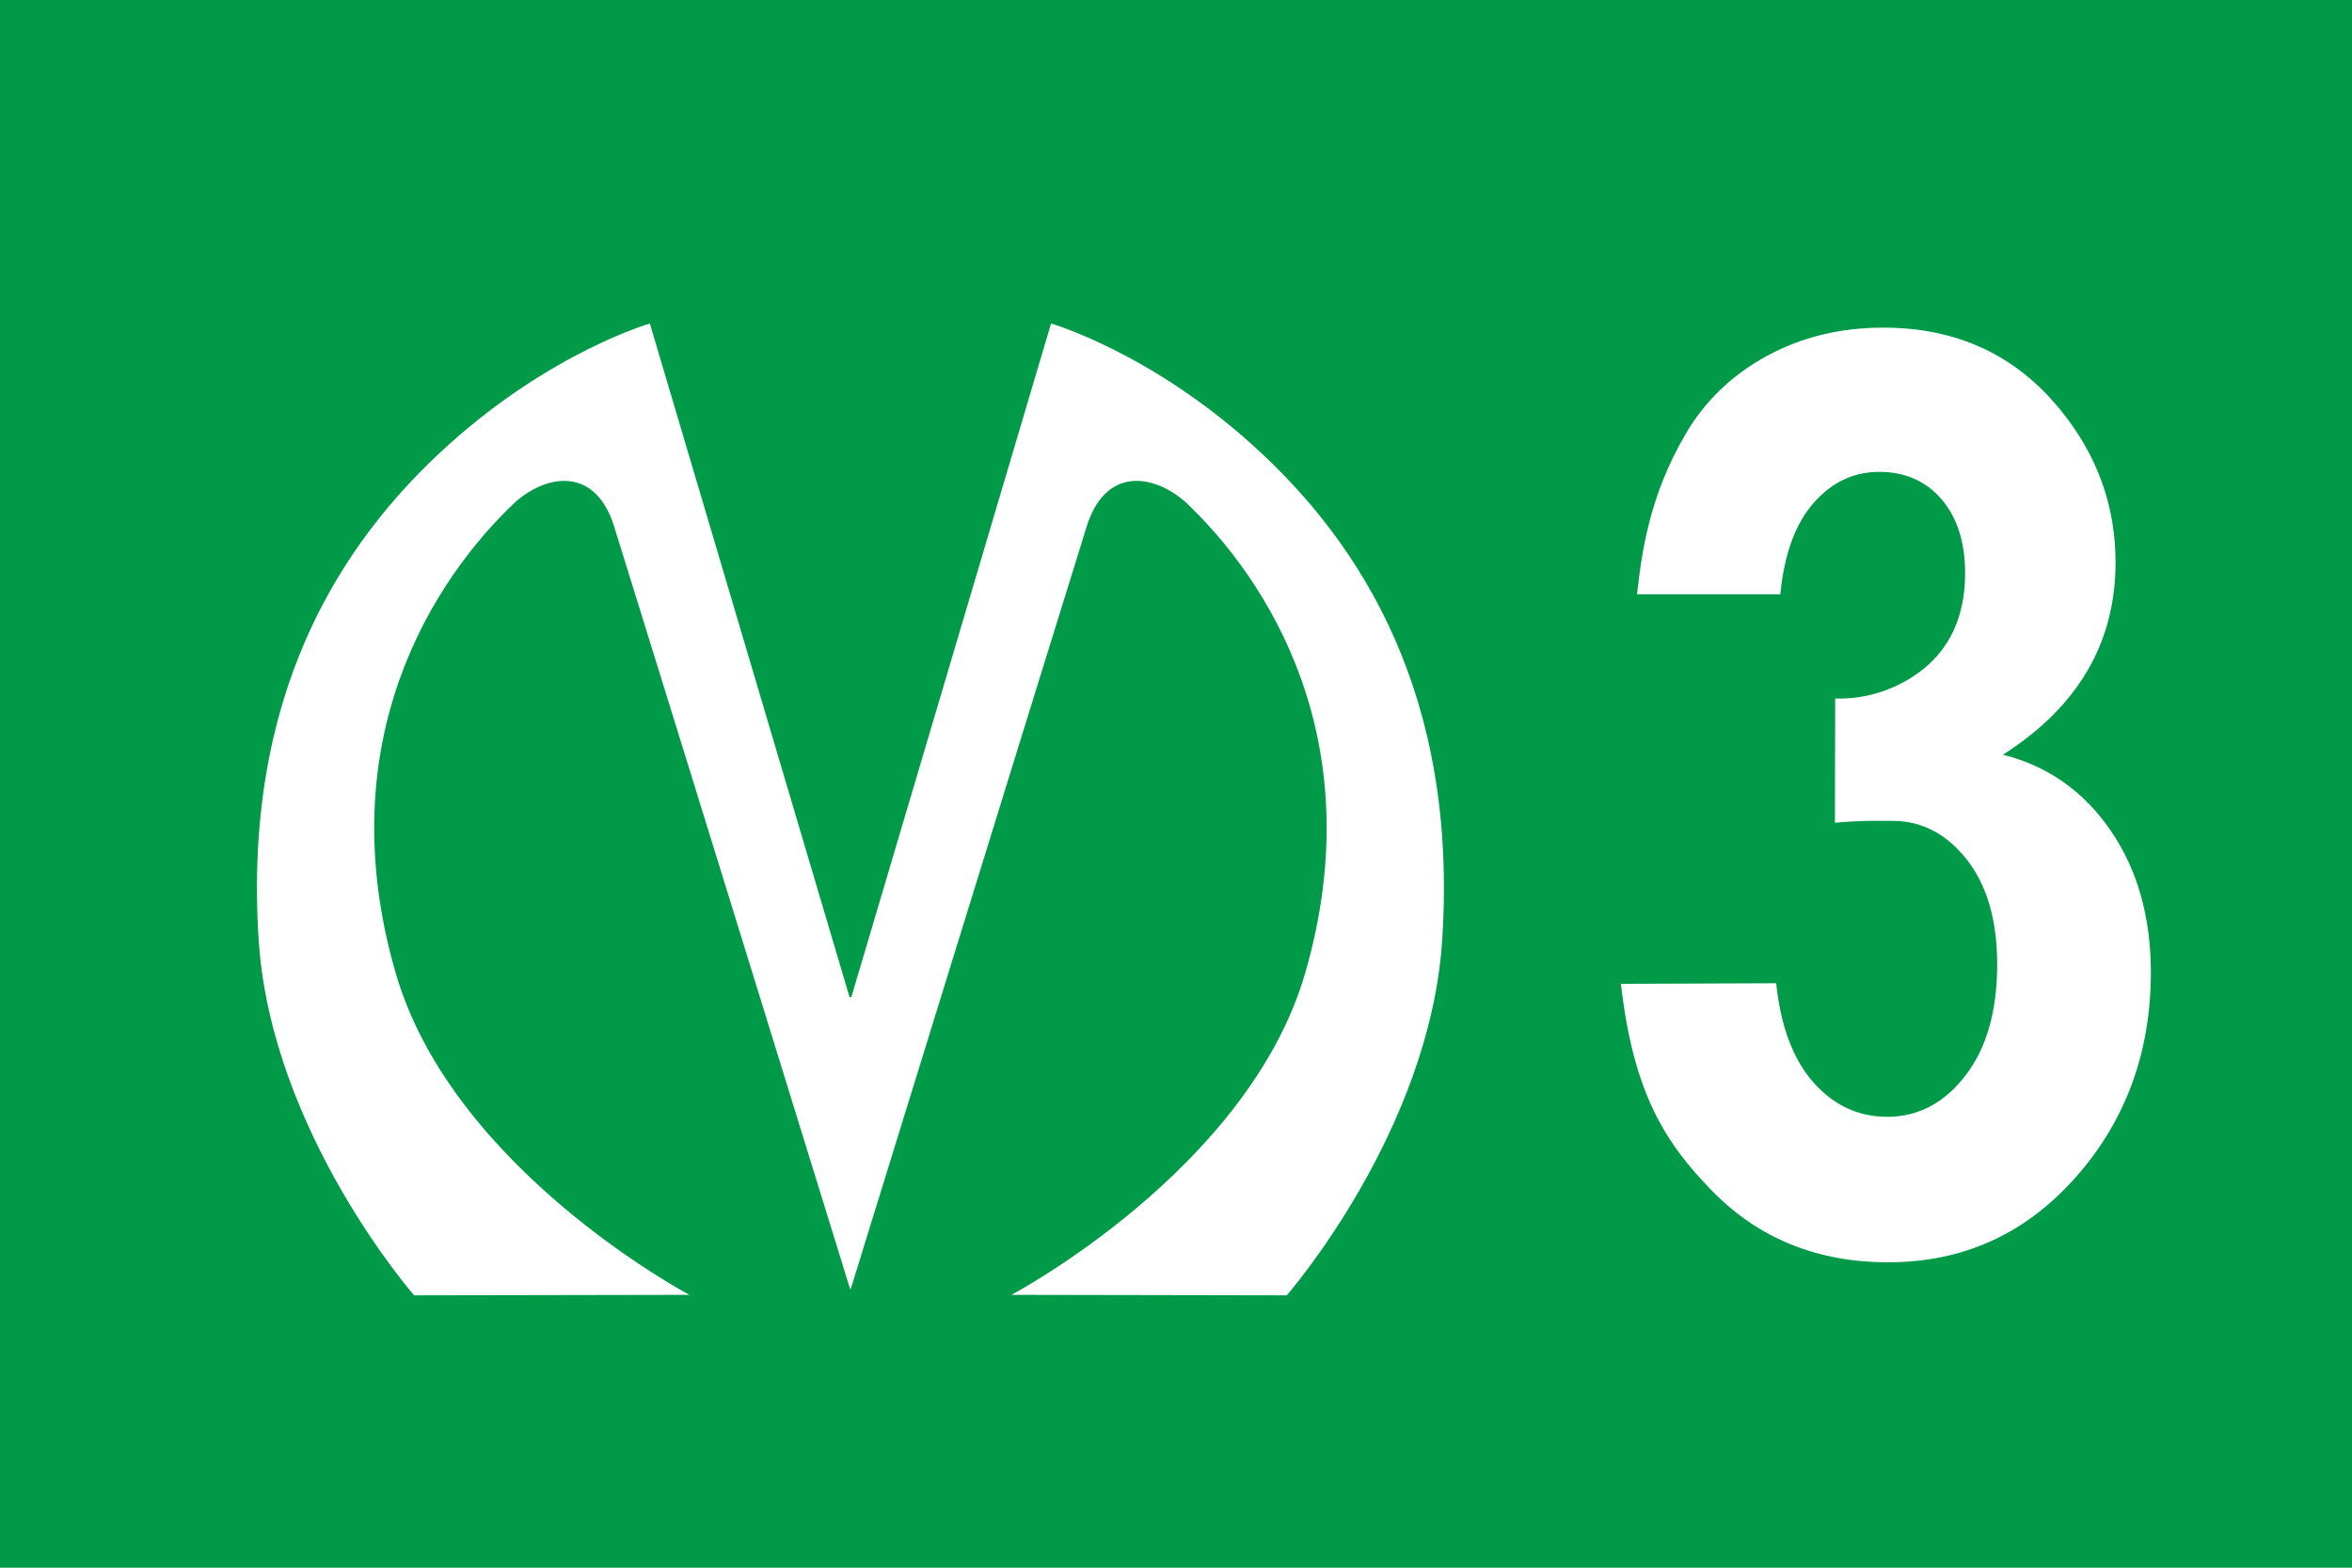
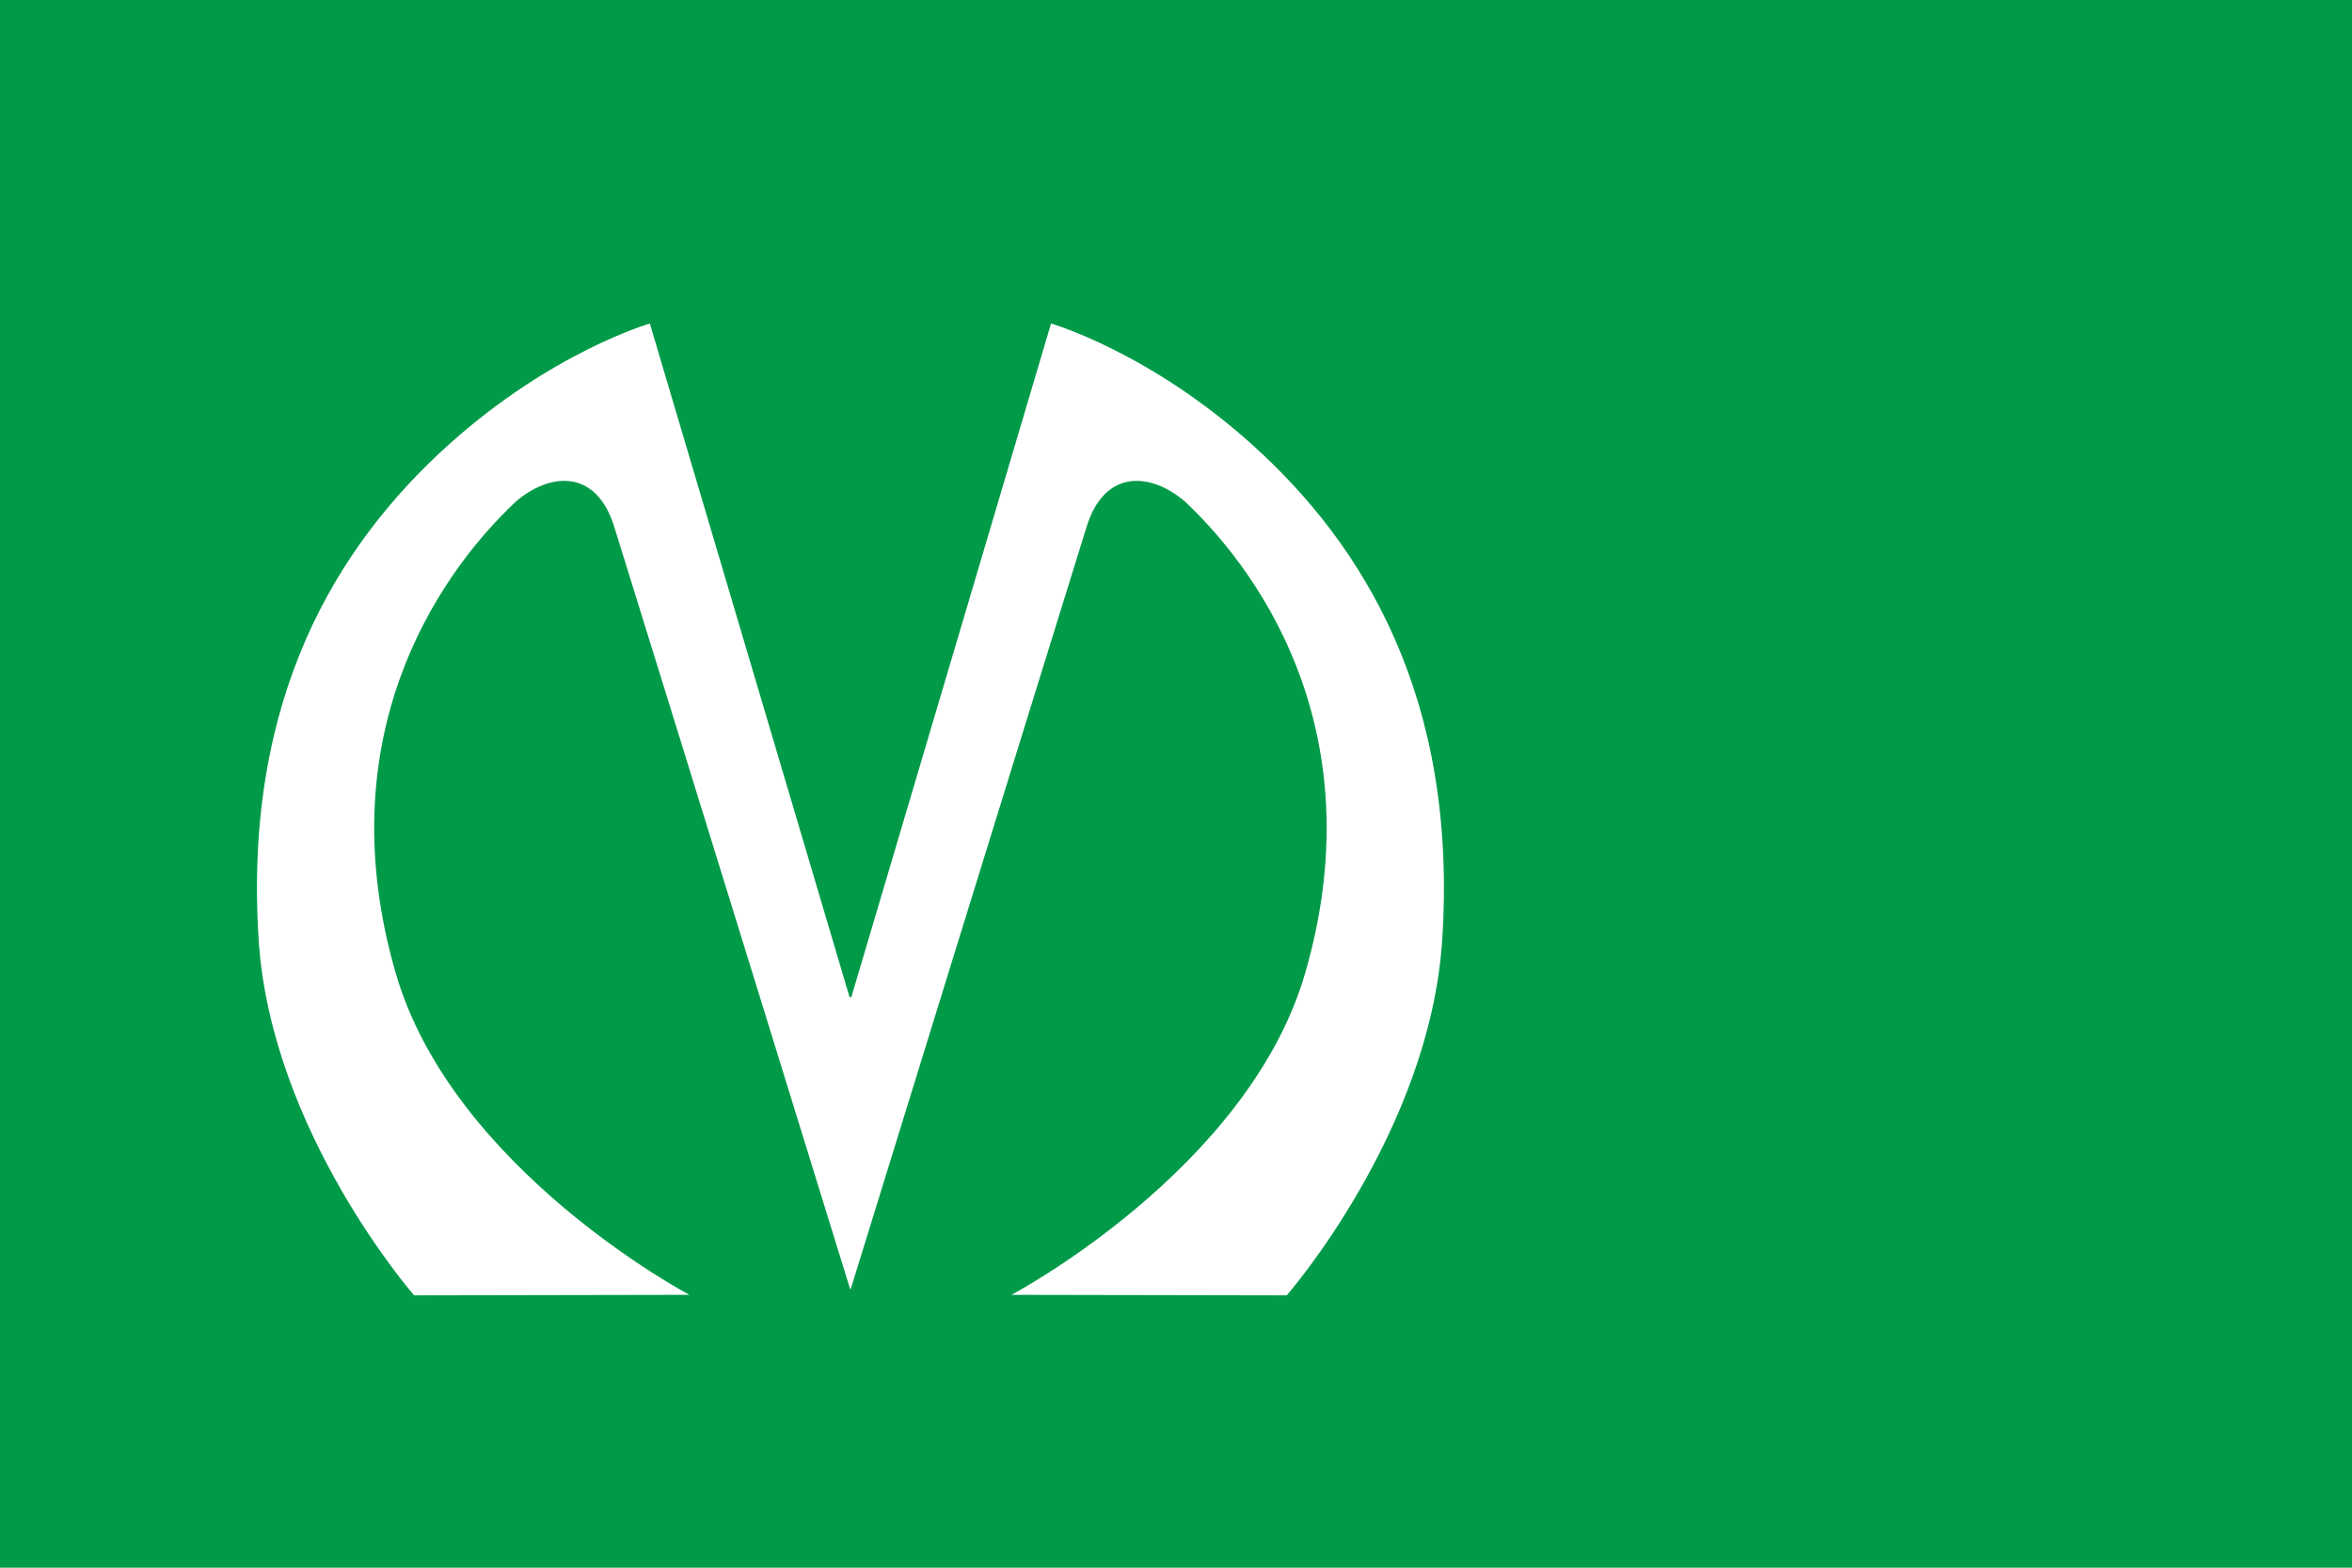
<svg xmlns="http://www.w3.org/2000/svg" version="1.1" id="Layer_1" x="0px" y="0px" width="60px" height="40px" viewBox="0.638 0.426 60 40" enable-background="new 0.638 0.426 60 40" xml:space="preserve">
  <g id="Green_1_" enable-background="new    ">
    <g id="Green">
      <g>
        <rect x="0.014" y="-0.009" fill="#009a49" width="61.271" height="40.848" />
      </g>
    </g>
  </g>
  <g id="M_1_" enable-background="new    ">
    <g id="M">
      <g>
        <path fill="#FFFFFF" d="M32.592,11.781c-2.642-2.382-5.142-3.1-5.142-3.1l-5.095,17.189h-0.044L17.216,8.681     c0,0-2.5,0.718-5.142,3.1c-2.833,2.555-5.238,6.451-4.837,12.632c0.317,4.893,3.965,9.064,3.965,9.064l7.023-0.013     c0,0-6.039-3.189-7.493-8.211c-1.72-5.937,0.972-10.054,3.053-12.018c0.836-0.733,2.071-0.903,2.537,0.679     c1.565,5.028,6.002,19.4,6.002,19.4h0.017c0,0,4.438-14.373,6.002-19.4c0.466-1.582,1.7-1.412,2.536-0.679     c2.081,1.964,4.773,6.081,3.055,12.018c-1.455,5.021-7.494,8.211-7.494,8.211l7.023,0.013c0,0,3.647-4.173,3.966-9.064     C37.831,18.232,35.424,14.336,32.592,11.781z" />
      </g>
    </g>
  </g>
  <g id="_x33__1_" enable-background="new    ">
    <g id="_x33_">
      <g>
-         <path fill="#FFFFFF" d="M54.477,21.611c-0.687-0.998-1.602-1.642-2.744-1.928c1.915-1.222,2.873-2.857,2.873-4.906     c0-1.445-0.468-2.74-1.402-3.887c-1.135-1.402-2.642-2.104-4.521-2.104c-1.101,0-2.092,0.242-2.978,0.726     c-0.885,0.483-1.576,1.146-2.069,1.991c-0.941,1.61-1.12,3.059-1.237,4.087l3.655-0.001c0.1-1.02,0.381-1.795,0.845-2.325     c0.463-0.531,1.021-0.798,1.675-0.798c0.663,0,1.194,0.234,1.594,0.701c0.4,0.467,0.6,1.095,0.6,1.88     c0,0.925-0.271,1.665-0.816,2.223s-1.463,1.013-2.498,0.979l-0.007,3.169c0.744-0.063,0.979-0.047,1.47-0.047     c0.744,0,1.375,0.329,1.894,0.987c0.518,0.658,0.775,1.551,0.775,2.676c0,1.19-0.27,2.135-0.81,2.836s-1.206,1.052-1.996,1.052     c-0.735,0-1.361-0.292-1.879-0.876c-0.519-0.584-0.836-1.429-0.953-2.532l-3.96,0.015c0.317,2.795,1.136,4.065,2.325,5.282     c1.188,1.217,2.688,1.823,4.494,1.823c1.906,0,3.501-0.722,4.78-2.167c1.279-1.443,1.92-3.19,1.92-5.24     C55.505,23.815,55.163,22.61,54.477,21.611z" />
-       </g>
+         </g>
    </g>
  </g>
</svg>